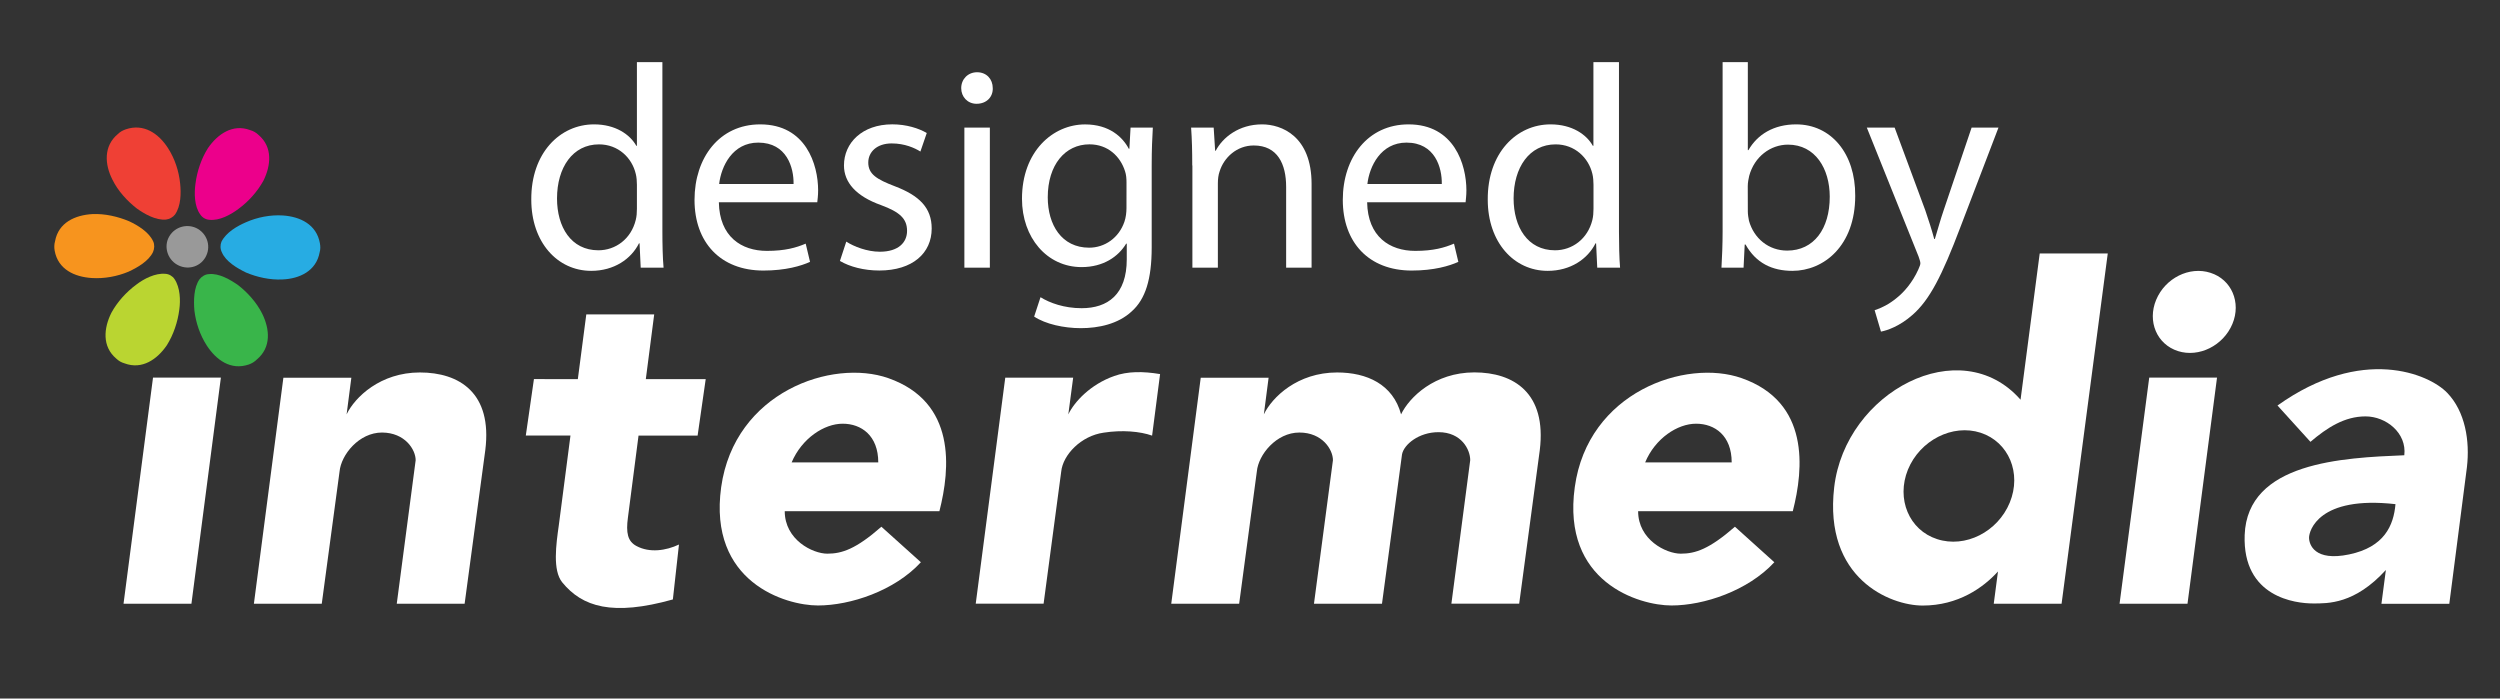
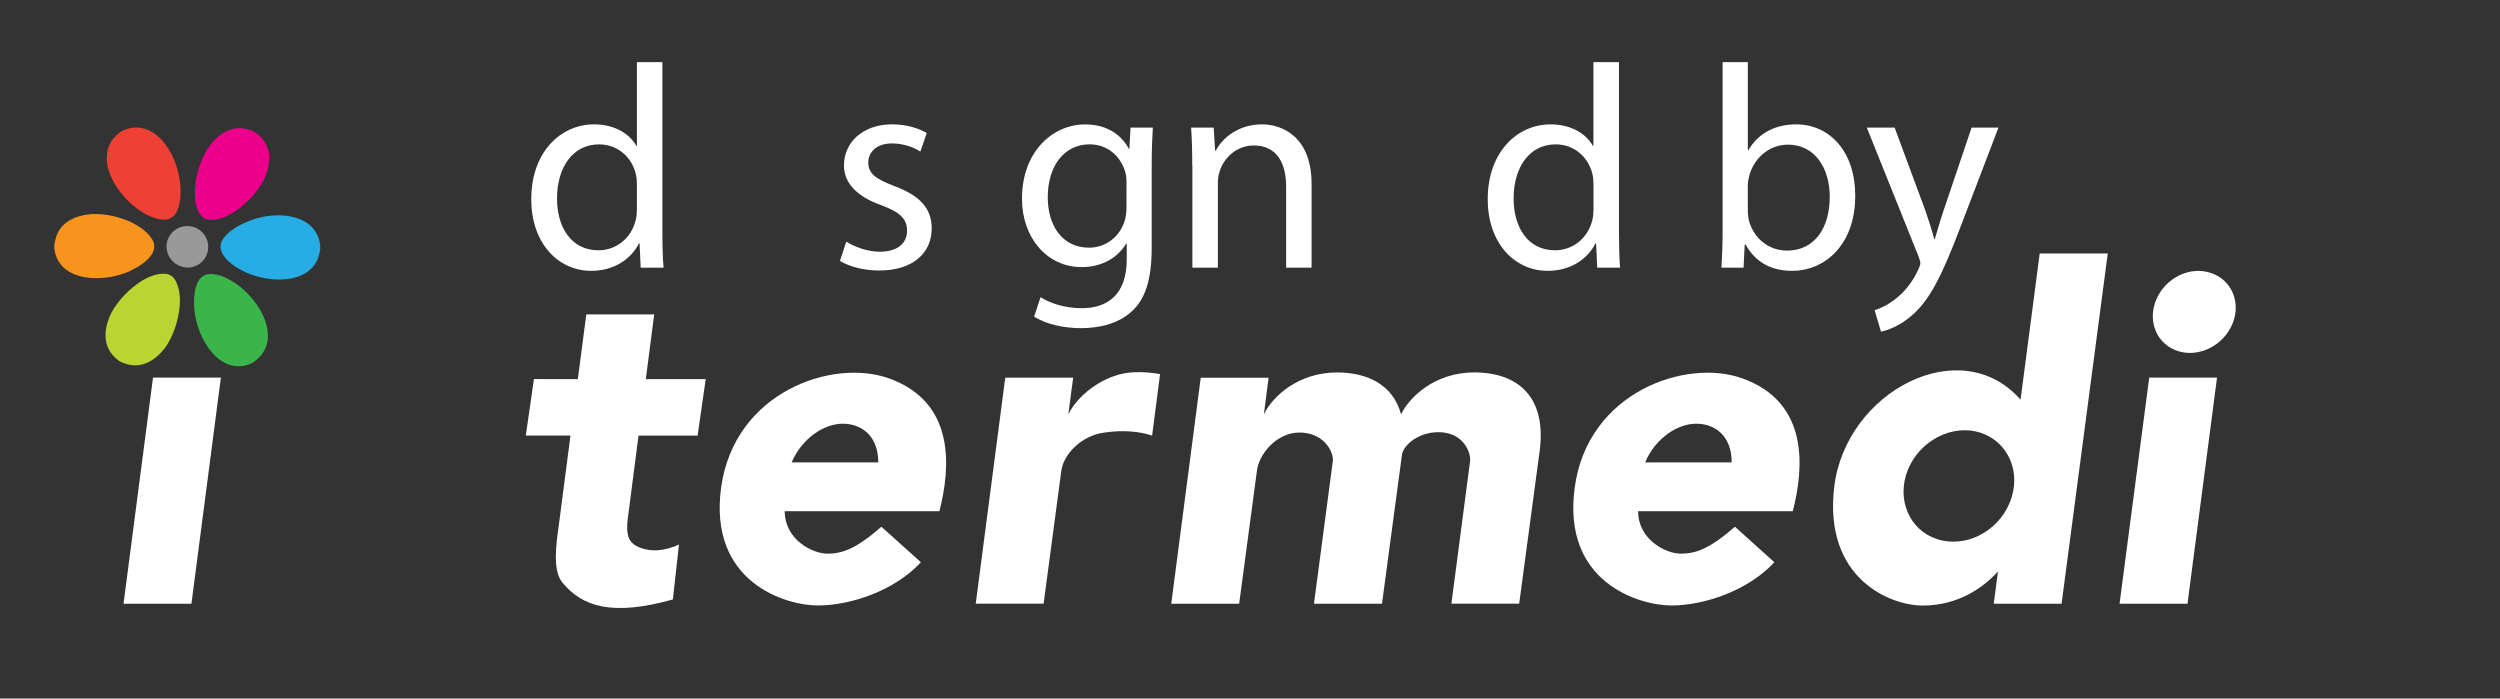
<svg xmlns="http://www.w3.org/2000/svg" version="1.1" id="Layer_1" x="0px" y="0px" width="68px" height="19px" viewBox="0 0 68 19" enable-background="new 0 0 68 19" xml:space="preserve">
  <rect x="0" y="0" width="68" height="19" fill="#333333" stroke="none" />
  <g>
    <path fill="#EF4035" d="M3.06,4.89c0.15,0.305,0.398,0.575,0.659,0.779c0.204,0.146,0.516,0.329,0.796,0.303   c0.092-0.009,0.19-0.064,0.245-0.136C4.924,5.602,4.927,5.25,4.9,4.994c-0.033-0.336-0.145-0.68-0.332-0.968   C4.315,3.634,3.912,3.35,3.42,3.518C3.34,3.547,3.27,3.582,3.206,3.646C2.812,3.973,2.847,4.475,3.06,4.89" />
    <path fill="#F7941E" d="M4.167,6.566C4.051,6.309,3.741,6.125,3.514,6.019c-0.306-0.129-0.663-0.211-1-0.196   C2.04,5.851,1.59,6.054,1.498,6.559c-0.025,0.085-0.026,0.175-0.011,0.26C1.579,7.33,2.03,7.531,2.494,7.562   C2.837,7.585,3.193,7.517,3.495,7.39c0.243-0.112,0.55-0.288,0.667-0.534C4.202,6.765,4.207,6.652,4.167,6.566" />
    <path fill="#BAD531" d="M4.746,7.59C4.693,7.51,4.599,7.454,4.501,7.448C4.222,7.422,3.913,7.584,3.707,7.742   C3.438,7.94,3.19,8.212,3.029,8.509C2.823,8.922,2.771,9.422,3.161,9.753C3.226,9.815,3.3,9.859,3.387,9.883   c0.478,0.18,0.89-0.11,1.15-0.491c0.181-0.286,0.297-0.635,0.339-0.965C4.913,8.17,4.902,7.821,4.746,7.59" />
    <path fill="#39B54A" d="M7.133,8.534c-0.15-0.302-0.397-0.576-0.649-0.773c-0.215-0.152-0.528-0.335-0.8-0.305   c-0.1,0.003-0.197,0.062-0.257,0.14C5.27,7.821,5.265,8.173,5.287,8.44c0.037,0.326,0.151,0.671,0.337,0.958   c0.254,0.39,0.65,0.684,1.141,0.517c0.081-0.028,0.158-0.073,0.221-0.137C7.38,9.45,7.34,8.958,7.133,8.534" />
    <path fill="#27ACE3" d="M6.035,6.863C6.14,7.114,6.452,7.297,6.69,7.412c0.295,0.125,0.652,0.207,0.99,0.189   C8.148,7.583,8.603,7.37,8.694,6.864c0.025-0.085,0.022-0.165,0.007-0.249C8.609,6.103,8.163,5.893,7.698,5.861   C7.357,5.838,7,5.909,6.693,6.044c-0.239,0.103-0.544,0.277-0.67,0.532C5.989,6.659,5.987,6.77,6.035,6.863" />
    <path fill="#999999" d="M4.604,6.43C4.448,6.693,4.548,7.042,4.812,7.196C5.086,7.357,5.429,7.27,5.584,7.005   c0.162-0.274,0.069-0.618-0.202-0.779C5.117,6.071,4.764,6.155,4.604,6.43" />
    <path fill="#EC008B" d="M5.447,5.833C5.5,5.916,5.594,5.971,5.691,5.978C5.964,6.011,6.278,5.84,6.486,5.682   c0.269-0.196,0.517-0.471,0.679-0.767C7.37,4.503,7.422,4,7.032,3.67c-0.065-0.063-0.14-0.105-0.227-0.131   C6.329,3.36,5.916,3.65,5.655,4.031C5.474,4.317,5.358,4.667,5.317,4.997C5.28,5.255,5.285,5.612,5.447,5.833" />
  </g>
  <polygon fill="#FFFFFF" points="5.207,16.421 3.36,16.421 4.162,10.271 6.008,10.271 " />
  <path fill="#FFFFFF" d="M17.368,11.848h1.607l0.22-1.535h-1.629l0.228-1.761h-1.847l-0.23,1.761l-1.194-0.002l-0.221,1.535h1.215  L15.2,14.284c-0.074,0.524-0.173,1.227,0.092,1.555c0.548,0.672,1.37,0.925,3.01,0.466l0.166-1.494  c-0.355,0.168-0.799,0.232-1.155,0.041c-0.241-0.127-0.29-0.359-0.233-0.777L17.368,11.848z" />
-   <path fill="#FFFFFF" d="M11.306,12.518l-0.514,3.903h1.846l0.562-4.176c0.196-1.556-0.704-2.114-1.779-2.114  c-1.075,0-1.767,0.671-1.993,1.139l0.129-0.996H7.708l-0.802,6.147h1.846l0.484-3.596c0.043-0.455,0.528-1.06,1.155-1.06  C11.017,11.768,11.306,12.23,11.306,12.518" />
  <path fill="#FFFFFF" d="M30.022,11.768c-0.619,0.086-1.111,0.604-1.157,1.059l-0.479,3.592H26.54l0.803-6.146h1.847  c-0.001,0-0.132,0.998-0.132,0.998c0.167-0.346,0.603-0.814,1.246-1.043c0.367-0.131,0.782-0.131,1.25-0.053l-0.217,1.674  C31.006,11.732,30.521,11.691,30.022,11.768" />
  <polygon fill="#FFFFFF" points="59.5,16.421 57.652,16.421 58.459,10.271 60.303,10.271 " />
  <path fill="#FFFFFF" d="M60.124,7.42c-0.572-0.185-1.229,0.144-1.476,0.734c-0.246,0.589,0.019,1.213,0.594,1.396  c0.572,0.181,1.232-0.149,1.479-0.738C60.967,8.226,60.697,7.601,60.124,7.42" />
  <path fill="#FFFFFF" d="M25.552,13.904h-4.207c0,0.779,0.759,1.156,1.159,1.156c0.396,0,0.777-0.125,1.47-0.733l1.074,0.966  c-0.713,0.777-1.918,1.176-2.8,1.176s-2.989-0.633-2.632-3.219c0.363-2.585,3.015-3.503,4.548-2.964  C26.016,10.938,25.847,12.748,25.552,13.904 M21.532,12.578h2.357c0-0.732-0.463-1.053-0.966-1.053  C22.418,11.523,21.81,11.922,21.532,12.578" />
  <path fill="#FFFFFF" d="M48.764,13.904h-4.207c0,0.779,0.76,1.156,1.16,1.156c0.399,0,0.776-0.125,1.473-0.733l1.072,0.966  c-0.718,0.777-1.916,1.176-2.797,1.176c-0.887,0-2.99-0.633-2.631-3.219c0.354-2.585,3.014-3.503,4.541-2.964  C49.229,10.938,49.061,12.748,48.764,13.904 M44.748,12.578h2.354c0-0.732-0.461-1.053-0.967-1.053  C45.63,11.523,45.021,11.922,44.748,12.578" />
  <path fill="#FFFFFF" d="M54.666,13.669c-0.327,0.798-1.21,1.246-1.977,0.995c-0.76-0.245-1.117-1.091-0.793-1.891  c0.328-0.797,1.213-1.25,1.978-1.002C54.637,12.021,54.994,12.87,54.666,13.669 M54.23,16.421h1.845l1.256-9.526H55.48l-0.521,3.977  c-1.636-1.866-4.767-0.212-5.069,2.382c-0.289,2.482,1.523,3.217,2.406,3.217c0.967,0,1.648-0.486,2.049-0.927L54.23,16.421z" />
  <path fill="#FFFFFF" d="M38.109,11.27c-0.221-0.819-0.932-1.139-1.739-1.139c-1.078,0-1.767,0.671-1.993,1.139l0.129-0.996H32.66  l-0.802,6.147h1.847l0.481-3.596c0.041-0.455,0.528-1.06,1.157-1.06c0.628,0,0.913,0.467,0.913,0.752l-0.516,3.904h1.85  c0,0,0.504-3.775,0.545-4.063c0.051-0.267,0.456-0.603,0.992-0.603c0.626,0,0.863,0.476,0.863,0.761l-0.512,3.903h1.844l0.56-4.175  c0.191-1.555-0.707-2.115-1.78-2.115C39.021,10.131,38.336,10.802,38.109,11.27" />
-   <path fill="#FFFFFF" d="M66.563,10.684c-0.49-0.512-2.314-1.294-4.615,0.346l0.896,0.988c0.455-0.387,0.928-0.692,1.498-0.692  c0.563,0,1.127,0.454,1.055,1.057c-1.676,0.069-4.268,0.185-4.342,2.168c-0.061,1.699,1.389,1.863,1.861,1.863  c0.402,0,1.131,0.021,1.98-0.911l-0.121,0.921h1.846L67.1,12.71C67.184,11.993,67.055,11.193,66.563,10.684z M63.898,15.08  c-0.945,0.199-1.092-0.271-1.092-0.456c0-0.181,0.254-1.147,2.351-0.911C65.107,14.295,64.852,14.881,63.898,15.08z" />
  <rect x="0.899" y="1.69" fill="none" width="66.871" height="8.248" />
  <g enable-background="new    ">
    <path fill="#FFFFFF" d="M18.017,1.69v4.606c0,0.339,0.008,0.725,0.032,0.984h-0.622l-0.031-0.661H17.38   c-0.212,0.425-0.677,0.748-1.299,0.748c-0.921,0-1.63-0.779-1.63-1.937c-0.008-1.268,0.779-2.047,1.708-2.047   c0.583,0,0.976,0.275,1.149,0.583h0.016V1.69H18.017z M17.324,5.021c0-0.086-0.008-0.205-0.031-0.291   c-0.103-0.441-0.48-0.803-1-0.803c-0.716,0-1.142,0.63-1.142,1.472c0,0.771,0.378,1.409,1.126,1.409   c0.464,0,0.89-0.307,1.016-0.827c0.023-0.094,0.031-0.189,0.031-0.299V5.021z" />
-     <path fill="#FFFFFF" d="M19.553,5.501c0.016,0.937,0.614,1.323,1.307,1.323c0.496,0,0.795-0.087,1.055-0.197l0.118,0.496   c-0.244,0.11-0.662,0.236-1.268,0.236c-1.173,0-1.874-0.771-1.874-1.921s0.677-2.055,1.787-2.055c1.244,0,1.575,1.095,1.575,1.795   c0,0.142-0.016,0.252-0.023,0.323H19.553z M21.585,5.005c0.008-0.441-0.181-1.126-0.961-1.126c-0.701,0-1.008,0.646-1.063,1.126   H21.585z" />
    <path fill="#FFFFFF" d="M23.019,6.572c0.205,0.134,0.567,0.275,0.913,0.275c0.504,0,0.74-0.252,0.74-0.567   c0-0.331-0.197-0.512-0.708-0.701c-0.685-0.244-1.008-0.622-1.008-1.079c0-0.614,0.496-1.118,1.315-1.118   c0.386,0,0.724,0.11,0.937,0.236l-0.173,0.504c-0.15-0.095-0.425-0.221-0.78-0.221c-0.409,0-0.638,0.236-0.638,0.52   c0,0.315,0.229,0.457,0.725,0.646c0.661,0.252,1,0.583,1,1.149c0,0.669-0.52,1.142-1.425,1.142c-0.417,0-0.803-0.102-1.071-0.26   L23.019,6.572z" />
-     <path fill="#FFFFFF" d="M27.003,2.398c0.008,0.236-0.165,0.425-0.441,0.425c-0.244,0-0.417-0.189-0.417-0.425   c0-0.244,0.181-0.433,0.433-0.433C26.838,1.966,27.003,2.155,27.003,2.398z M26.231,7.28V3.47h0.693v3.81H26.231z" />
    <path fill="#FFFFFF" d="M31.357,3.47c-0.016,0.275-0.031,0.583-0.031,1.047v2.212c0,0.874-0.173,1.41-0.543,1.74   c-0.37,0.346-0.905,0.457-1.386,0.457c-0.457,0-0.96-0.11-1.268-0.315l0.173-0.527c0.252,0.157,0.646,0.299,1.118,0.299   c0.708,0,1.228-0.37,1.228-1.331V6.627h-0.016c-0.213,0.354-0.622,0.638-1.212,0.638c-0.945,0-1.622-0.803-1.622-1.858   c0-1.291,0.842-2.023,1.716-2.023c0.662,0,1.023,0.347,1.189,0.662h0.016l0.032-0.575L31.357,3.47L31.357,3.47z M30.641,4.973   c0-0.118-0.008-0.22-0.04-0.315c-0.126-0.401-0.464-0.732-0.968-0.732c-0.662,0-1.134,0.559-1.134,1.441   c0,0.748,0.378,1.37,1.126,1.37c0.425,0,0.811-0.268,0.96-0.708c0.04-0.118,0.055-0.252,0.055-0.37L30.641,4.973L30.641,4.973z" />
    <path fill="#FFFFFF" d="M32.429,4.501c0-0.394-0.008-0.717-0.031-1.031h0.614l0.04,0.63h0.016c0.189-0.362,0.63-0.717,1.26-0.717   c0.527,0,1.347,0.315,1.347,1.622V7.28h-0.692V5.083c0-0.614-0.229-1.126-0.881-1.126c-0.457,0-0.811,0.323-0.929,0.708   c-0.032,0.087-0.047,0.205-0.047,0.323V7.28h-0.693V4.501H32.429z" />
-     <path fill="#FFFFFF" d="M37.186,5.501c0.017,0.937,0.613,1.323,1.308,1.323c0.496,0,0.795-0.087,1.055-0.197l0.118,0.496   c-0.244,0.11-0.661,0.236-1.268,0.236c-1.174,0-1.875-0.771-1.875-1.921s0.679-2.055,1.789-2.055c1.242,0,1.573,1.095,1.573,1.795   c0,0.142-0.016,0.252-0.022,0.323H37.186z M39.217,5.005c0.008-0.441-0.182-1.126-0.961-1.126c-0.699,0-1.008,0.646-1.063,1.126   H39.217z" />
    <path fill="#FFFFFF" d="M44.036,1.69v4.606c0,0.339,0.008,0.725,0.03,0.984h-0.621l-0.031-0.661h-0.016   c-0.213,0.425-0.678,0.748-1.301,0.748c-0.921,0-1.63-0.779-1.63-1.937c-0.008-1.268,0.78-2.047,1.709-2.047   c0.583,0,0.978,0.275,1.149,0.583h0.016V1.69H44.036z M43.343,5.021c0-0.086-0.008-0.205-0.03-0.291   c-0.104-0.441-0.48-0.803-1-0.803c-0.717,0-1.143,0.63-1.143,1.472c0,0.771,0.378,1.409,1.126,1.409   c0.466,0,0.89-0.307,1.017-0.827c0.022-0.094,0.03-0.189,0.03-0.299V5.021z" />
    <path fill="#FFFFFF" d="M46.824,7.28c0.016-0.26,0.031-0.646,0.031-0.984V1.69h0.686v2.394h0.016   c0.244-0.425,0.687-0.701,1.299-0.701c0.945,0,1.615,0.788,1.606,1.945c0,1.362-0.858,2.039-1.708,2.039   c-0.552,0-0.992-0.212-1.275-0.716h-0.023l-0.031,0.63h-0.6V7.28z M47.541,5.753c0,0.086,0.016,0.173,0.031,0.252   c0.134,0.48,0.535,0.811,1.039,0.811c0.725,0,1.158-0.591,1.158-1.465c0-0.764-0.395-1.417-1.135-1.417   c-0.473,0-0.914,0.323-1.056,0.85c-0.017,0.079-0.039,0.173-0.039,0.284L47.541,5.753L47.541,5.753z" />
    <path fill="#FFFFFF" d="M51.534,3.47l0.834,2.251c0.087,0.252,0.182,0.551,0.243,0.78h0.017c0.071-0.229,0.149-0.52,0.244-0.795   l0.756-2.236h0.731L53.32,6.186c-0.495,1.307-0.834,1.976-1.307,2.385c-0.339,0.299-0.678,0.417-0.851,0.449L50.99,8.438   c0.174-0.055,0.4-0.165,0.605-0.338c0.189-0.149,0.426-0.417,0.584-0.771c0.03-0.071,0.055-0.126,0.055-0.166   c0-0.039-0.017-0.094-0.047-0.181l-1.41-3.512H51.534z" />
  </g>
</svg>